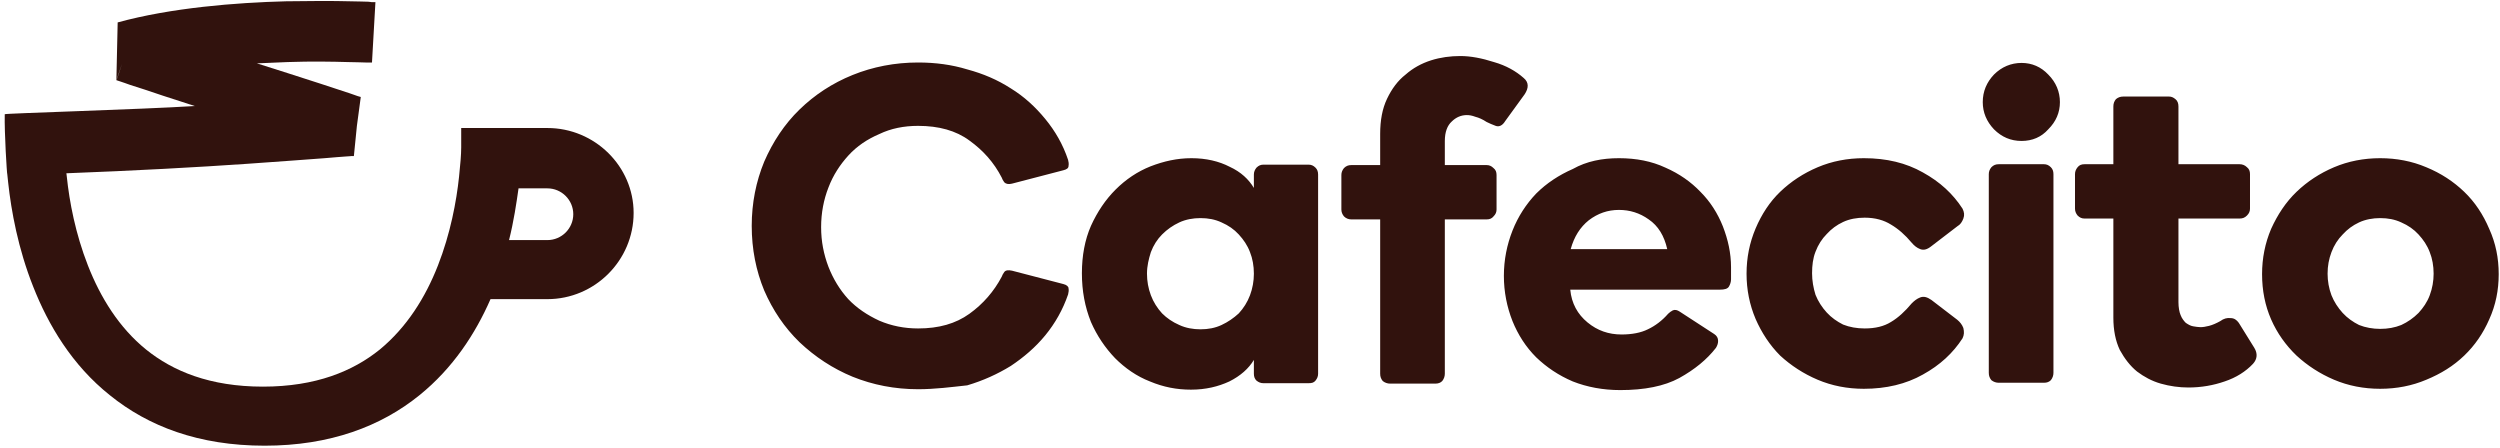
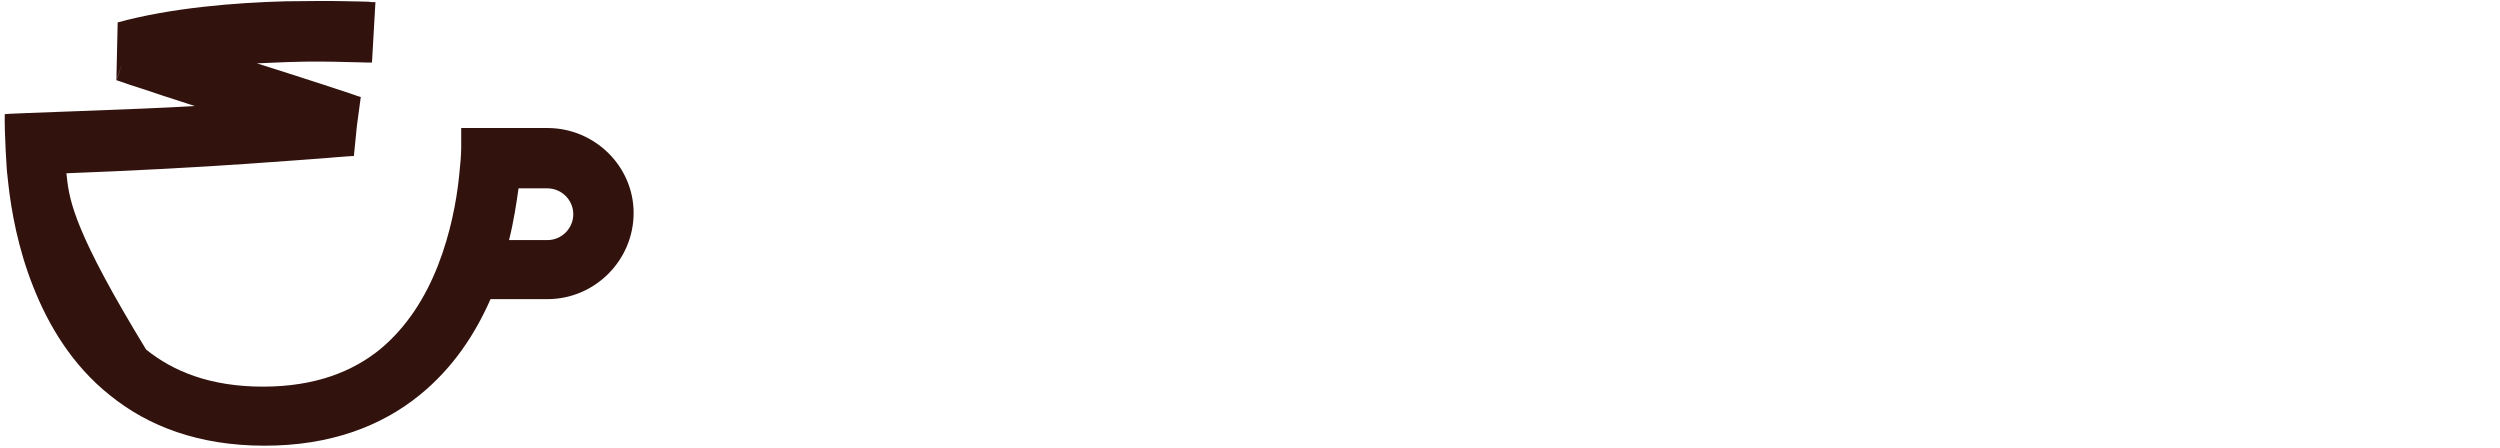
<svg xmlns="http://www.w3.org/2000/svg" width="580" height="104" viewBox="0 0 580 104" fill="none">
-   <path d="M213 90.3C207.6 90.3 202.5 89.3 197.8 87.4C193.2 85.5 189.1 82.8 185.5 79.4C182 76 179.3 72 177.3 67.4C175.4 62.8 174.4 57.8 174.4 52.4C174.4 47.1 175.4 42.1 177.3 37.5C179.3 32.9 182 28.8 185.5 25.4C189 22 193.1 19.3 197.8 17.4C202.5 15.5 207.6 14.5 213 14.5C217 14.5 220.8 15 224.4 16.1C228.1 17.1 231.4 18.5 234.5 20.5C237.6 22.4 240.2 24.8 242.5 27.6C244.8 30.4 246.6 33.5 247.8 37.1C247.9 37.5 248 38 247.9 38.5C247.9 39 247.5 39.3 246.7 39.5L234.8 42.6C234 42.8 233.4 42.7 233 42.3C232.7 41.9 232.5 41.5 232.4 41.2C230.6 37.7 228.1 34.9 224.9 32.6C221.8 30.3 217.8 29.2 213 29.2C209.7 29.2 206.7 29.8 204 31.1C201.2 32.3 198.8 33.9 196.8 36.1C194.9 38.2 193.3 40.6 192.2 43.5C191.1 46.3 190.5 49.4 190.5 52.7C190.5 56 191.1 59 192.2 61.9C193.3 64.7 194.8 67.2 196.8 69.4C198.8 71.5 201.2 73.1 204 74.4C206.8 75.6 209.8 76.2 213 76.2C217.8 76.2 221.7 75.1 224.9 72.8C228.1 70.5 230.6 67.6 232.4 64.2C232.5 63.9 232.7 63.5 233 63.1C233.3 62.7 233.9 62.6 234.8 62.8L246.7 65.9C247.5 66.1 247.9 66.5 247.9 66.9C248 67.4 247.9 67.8 247.8 68.3C246.6 71.8 244.8 75 242.5 77.8C240.2 80.6 237.5 82.9 234.5 84.9C231.4 86.8 228.1 88.3 224.4 89.4C220.7 89.8 216.9 90.3 213 90.3ZM266.1 63.5C266.1 65.2 266.4 66.9 267 68.5C267.6 70.1 268.5 71.5 269.6 72.7C270.7 73.8 272 74.7 273.6 75.4C275.1 76.1 276.8 76.4 278.5 76.4C280.3 76.4 281.9 76.1 283.4 75.4C284.9 74.7 286.2 73.8 287.4 72.7C288.5 71.5 289.4 70.1 290 68.5C290.6 66.9 290.9 65.2 290.9 63.5C290.9 61.7 290.6 60 290 58.5C289.4 56.9 288.5 55.6 287.4 54.4C286.3 53.2 285 52.3 283.4 51.6C281.9 50.9 280.3 50.6 278.5 50.6C276.8 50.6 275.1 50.9 273.6 51.6C272.1 52.3 270.8 53.2 269.6 54.4C268.5 55.5 267.6 56.9 267 58.5C266.5 60.1 266.1 61.7 266.1 63.5ZM251 63.4C251 59.3 251.7 55.6 253.1 52.4C254.6 49.1 256.5 46.3 258.8 44C261.2 41.6 263.9 39.8 266.9 38.6C270 37.4 273.1 36.7 276.4 36.7C279.8 36.7 282.8 37.4 285.3 38.7C287.9 39.9 289.7 41.6 290.9 43.6V40.5C290.9 39.9 291.1 39.4 291.5 38.9C292 38.4 292.5 38.2 293.1 38.2H303.6C304.2 38.2 304.7 38.4 305.2 38.9C305.6 39.3 305.8 39.8 305.8 40.5V86.7C305.8 87.3 305.6 87.8 305.2 88.3C304.8 88.8 304.3 88.9 303.6 88.9H293.1C292.5 88.9 292 88.7 291.5 88.3C291.1 87.9 290.9 87.4 290.9 86.7V83.5C289.7 85.5 287.8 87.2 285.2 88.5C282.6 89.7 279.7 90.4 276.3 90.4C273 90.4 269.9 89.8 266.8 88.5C263.7 87.3 261 85.4 258.7 83.1C256.4 80.7 254.5 77.9 253.1 74.7C251.7 71.2 251 67.5 251 63.4ZM320.2 38.2V31.1C320.2 27.9 320.7 25.2 321.8 22.9C322.9 20.6 324.3 18.7 326.1 17.3C327.8 15.8 329.8 14.7 332 14C334.2 13.3 336.5 13 338.8 13C341.2 13 343.8 13.5 346.6 14.4C349.4 15.2 351.7 16.5 353.5 18.1C354.7 19.1 354.7 20.4 353.7 21.9L349.2 28.1C348.6 29.1 347.8 29.5 347 29.2C346.2 28.9 345.5 28.6 344.9 28.3C344 27.7 343.1 27.3 342.3 27.1C341.5 26.8 340.9 26.7 340.3 26.7C339 26.7 337.8 27.2 336.8 28.2C335.8 29.1 335.2 30.6 335.2 32.7V38.3H344.9C345.5 38.3 346 38.5 346.5 39C347 39.4 347.2 39.9 347.2 40.6V48.6C347.2 49.2 347 49.7 346.5 50.2C346.1 50.7 345.6 50.9 344.9 50.9H335.2V86.7C335.2 87.3 335 87.9 334.6 88.4C334.2 88.8 333.7 89 333 89H322.5C321.9 89 321.3 88.8 320.8 88.4C320.4 87.9 320.2 87.4 320.2 86.7V50.9H313.5C312.9 50.9 312.3 50.7 311.8 50.2C311.4 49.7 311.2 49.2 311.2 48.6V40.6C311.2 40 311.4 39.5 311.8 39C312.3 38.5 312.8 38.3 313.5 38.3H320.2V38.2ZM375.6 36.7C379.6 36.7 383.2 37.4 386.4 38.9C389.6 40.3 392.3 42.2 394.5 44.5C396.8 46.8 398.5 49.5 399.7 52.5C400.9 55.6 401.6 58.7 401.6 62V64.8C401.6 65.4 401.4 66 401.1 66.5C400.8 67 400.1 67.2 399 67.2H364.3C364.6 70.4 366 72.9 368.3 74.8C370.6 76.7 373.2 77.6 376.2 77.6C378.6 77.6 380.7 77.2 382.3 76.4C384 75.6 385.6 74.4 387 72.8C387.3 72.5 387.7 72.2 388.1 72C388.6 71.8 389.1 71.9 389.7 72.3L397.7 77.5C398.3 77.9 398.6 78.4 398.6 79.1C398.6 79.7 398.4 80.2 398.1 80.7C396 83.4 393.2 85.7 389.6 87.7C386.1 89.6 381.5 90.5 375.9 90.5C371.9 90.5 368.2 89.8 364.9 88.5C361.6 87.1 358.8 85.2 356.4 82.9C354 80.5 352.2 77.7 350.9 74.5C349.6 71.2 348.9 67.7 348.9 64C348.9 60.3 349.6 56.8 350.9 53.5C352.2 50.2 354.1 47.3 356.4 44.9C358.8 42.5 361.7 40.6 364.9 39.2C368.1 37.4 371.7 36.7 375.6 36.7ZM386.8 57.8C386.1 54.7 384.7 52.4 382.5 50.9C380.4 49.4 378.1 48.7 375.6 48.7C373 48.7 370.7 49.5 368.6 51.1C366.6 52.7 365.2 54.9 364.4 57.8H386.8ZM455.3 78.5C453.1 81.9 450.1 84.7 446.1 86.9C442.2 89.1 437.6 90.2 432.4 90.2C428.6 90.2 425 89.5 421.7 88.1C418.4 86.7 415.5 84.8 413 82.5C410.6 80.1 408.7 77.2 407.3 74C405.9 70.7 405.2 67.2 405.2 63.5C405.2 59.8 405.9 56.3 407.3 53C408.7 49.7 410.6 46.8 413 44.5C415.5 42.1 418.4 40.2 421.7 38.8C425 37.4 428.6 36.7 432.4 36.7C437.7 36.7 442.2 37.8 446.1 40C450.1 42.2 453.1 45 455.3 48.4C455.7 49.2 455.8 49.9 455.5 50.7C455.2 51.5 454.8 52.1 454.1 52.5L448.1 57.1C447.1 57.9 446.3 58.1 445.5 57.8C444.7 57.5 444.1 57 443.5 56.3C442 54.5 440.4 53.1 438.7 52.1C437.1 51.1 435.1 50.5 432.6 50.5C430.8 50.5 429.1 50.8 427.6 51.5C426.1 52.2 424.9 53.1 423.8 54.3C422.7 55.4 421.8 56.8 421.2 58.4C420.6 59.9 420.4 61.6 420.4 63.4C420.4 65.1 420.7 66.8 421.2 68.4C421.8 69.9 422.7 71.3 423.8 72.5C424.9 73.7 426.2 74.6 427.6 75.3C429.1 75.9 430.8 76.2 432.6 76.2C435.1 76.2 437.1 75.7 438.7 74.7C440.4 73.7 442 72.2 443.5 70.4C444.1 69.8 444.7 69.3 445.5 69C446.3 68.7 447.1 68.9 448.1 69.6L454.1 74.2C454.7 74.7 455.2 75.3 455.5 76.1C455.7 77 455.7 77.7 455.3 78.5ZM469 32.7C466.5 32.7 464.4 31.8 462.6 30C460.9 28.2 460 26.1 460 23.7C460 21.2 460.9 19.1 462.6 17.3C464.4 15.5 466.6 14.6 469 14.6C471.4 14.6 473.5 15.5 475.2 17.3C477 19.1 477.9 21.3 477.9 23.7C477.9 26.1 477 28.2 475.2 30C473.6 31.8 471.5 32.7 469 32.7ZM463.7 88.8C463.1 88.8 462.5 88.6 462 88.2C461.6 87.7 461.4 87.2 461.4 86.5V40.4C461.4 39.8 461.6 39.3 462 38.8C462.5 38.3 463 38.1 463.7 38.1H474.2C474.8 38.1 475.3 38.3 475.8 38.8C476.2 39.2 476.4 39.7 476.4 40.4V86.5C476.4 87.1 476.2 87.7 475.8 88.2C475.4 88.6 474.9 88.8 474.2 88.8H463.7ZM490.3 50.7H483.6C483 50.7 482.5 50.5 482 50C481.6 49.5 481.4 49 481.4 48.4V40.4C481.4 39.8 481.6 39.3 482 38.8C482.4 38.3 482.9 38.1 483.6 38.1H490.3V24.7C490.3 24 490.5 23.5 490.9 23C491.4 22.6 491.9 22.4 492.6 22.4H503.2C503.8 22.4 504.2 22.6 504.7 23C505.2 23.4 505.4 24 505.4 24.7V38.1H519.6C520.2 38.1 520.8 38.3 521.3 38.8C521.8 39.2 522 39.7 522 40.4V48.4C522 49 521.8 49.5 521.3 50C520.8 50.5 520.3 50.7 519.6 50.7H505.4V70.1C505.4 71.3 505.6 72.4 505.9 73.1C506.2 73.9 506.7 74.5 507.1 74.9C507.7 75.3 508.2 75.6 508.8 75.7C509.4 75.8 510 75.9 510.5 75.9C511.1 75.9 511.7 75.8 512.5 75.6C513.3 75.4 514.2 75 515.1 74.5C515.9 73.9 516.7 73.7 517.5 73.8C518.3 73.8 518.9 74.2 519.4 74.9L523 80.7C523.8 82 523.7 83.3 522.7 84.4C521 86.2 518.8 87.6 516.1 88.5C513.5 89.4 510.7 89.9 507.7 89.9C505.6 89.9 503.4 89.6 501.3 89C499.2 88.4 497.4 87.4 495.8 86.2C494.2 84.9 492.9 83.2 491.8 81.2C490.8 79.1 490.3 76.6 490.3 73.7V50.7ZM524.8 63.6C524.8 59.9 525.5 56.4 526.9 53.1C528.4 49.8 530.3 46.9 532.8 44.5C535.3 42.1 538.2 40.2 541.5 38.8C544.8 37.4 548.4 36.7 552.2 36.7C556 36.7 559.6 37.4 562.9 38.8C566.3 40.2 569.2 42.1 571.7 44.5C574.2 46.9 576.1 49.8 577.5 53.1C579 56.4 579.7 59.9 579.7 63.6C579.7 67.3 579 70.8 577.5 74.1C576.1 77.3 574.2 80.1 571.7 82.5C569.2 84.9 566.3 86.7 562.9 88.1C559.6 89.5 556 90.2 552.2 90.2C548.4 90.2 544.8 89.5 541.5 88.1C538.2 86.7 535.3 84.8 532.8 82.5C530.3 80.1 528.3 77.3 526.9 74.1C525.5 70.9 524.8 67.4 524.8 63.6ZM540 63.5C540 65.2 540.3 66.9 540.9 68.5C541.5 70 542.4 71.4 543.5 72.6C544.6 73.8 545.9 74.7 547.3 75.4C548.8 76 550.5 76.3 552.2 76.3C554 76.3 555.6 76 557.1 75.4C558.6 74.7 559.9 73.8 561.1 72.6C562.2 71.4 563.1 70.1 563.7 68.5C564.3 66.9 564.6 65.2 564.6 63.5C564.6 61.7 564.3 60 563.7 58.5C563.1 56.9 562.2 55.6 561.1 54.4C560 53.2 558.7 52.3 557.1 51.6C555.6 50.9 554 50.6 552.2 50.6C550.5 50.6 548.8 50.9 547.3 51.6C545.8 52.3 544.6 53.2 543.5 54.4C542.4 55.5 541.5 56.9 540.9 58.5C540.3 60.1 540 61.7 540 63.5Z" fill="#31120D" />
-   <path fill-rule="evenodd" clip-rule="evenodd" d="M127 29.7H107V31.9C107 31.9 107 31.9 107 32C107 32.1 107 32.2 107 32.4C107 32.8 107 33.4 107 34.2C107 35.8 106.8 38.2 106.5 41C105.9 46.7 104.5 54.2 101.6 61.6C98.7 69 94.4 75.9 88.1 81.1C81.9 86.1 73.3 89.7 61 89.7C48.7 89.7 40.1 86.1 33.9 81.1C27.6 76 23.3 69 20.4 61.6C17.5 54.2 16.1 46.8 15.5 41C15.5 40.7 15.4 40.4 15.4 40.2C31.2 39.6 45.9 38.8 57.4 38C64.9 37.5 71 37 75.3 36.7C77.4 36.5 79.1 36.4 80.3 36.3C80.9 36.3 81.3 36.2 81.6 36.2H82.1L82.8 29.2L83.7 22.5L83 22.3C82.5 22.1 81.8 21.9 81 21.6C79.3 21 76.9 20.3 74.3 19.4C69.4 17.8 63.7 16 59.6 14.7C62 14.6 64.4 14.5 66.7 14.4C72.3 14.2 77.2 14.3 80.7 14.4C82.5 14.4 83.8 14.5 84.8 14.5C85.3 14.5 85.6 14.5 85.9 14.5C86 14.5 86.1 14.5 86.2 14.5H86.3C86.3 14.5 86.3 14.5 86.7 7.5C87.1 0.5 87.1 0.5 87.1 0.5H87C86.9 0.5 86.8 0.5 86.7 0.5C86.4 0.5 86 0.5 85.5 0.4C84.5 0.4 83 0.3 81.1 0.3C77.4 0.2 72.3 0.2 66.4 0.3C54.7 0.6 39.7 1.8 27.3 5.2L27 18.6L28.3 14.8C27.1 18.6 27 18.6 27 18.6L27.9 18.9C28.4 19.1 29.2 19.3 30.2 19.7C32.2 20.3 34.8 21.2 37.8 22.2C40.2 23 42.7 23.8 45.2 24.6C32.3 25.4 1.1 26.3 1.1 26.5C1 30.7 1.6 40.5 1.7 40.5C1.8 41.1 1.8 41.8 1.9 42.4C2.6 48.9 4.2 57.7 7.7 66.5C11.2 75.4 16.7 84.7 25.5 91.7C34.4 98.9 46.1 103.4 61.4 103.4C76.6 103.4 88.4 98.9 97.3 91.7C105.1 85.4 110.3 77.4 113.8 69.4H127C138 69.4 147 60.4 147 49.4C147 38.6 138 29.7 127 29.7ZM127 55.7H118.1C119.2 51.3 119.8 47.2 120.3 43.7H127C130.3 43.7 133 46.4 133 49.7C133 53 130.3 55.7 127 55.7Z" fill="#31120D" />
+   <path fill-rule="evenodd" clip-rule="evenodd" d="M127 29.7H107V31.9C107 31.9 107 31.9 107 32C107 32.1 107 32.2 107 32.4C107 32.8 107 33.4 107 34.2C107 35.8 106.8 38.2 106.5 41C105.9 46.7 104.5 54.2 101.6 61.6C98.7 69 94.4 75.9 88.1 81.1C81.9 86.1 73.3 89.7 61 89.7C48.7 89.7 40.1 86.1 33.9 81.1C17.5 54.2 16.1 46.8 15.5 41C15.5 40.7 15.4 40.4 15.4 40.2C31.2 39.6 45.9 38.8 57.4 38C64.9 37.5 71 37 75.3 36.7C77.4 36.5 79.1 36.4 80.3 36.3C80.9 36.3 81.3 36.2 81.6 36.2H82.1L82.8 29.2L83.7 22.5L83 22.3C82.5 22.1 81.8 21.9 81 21.6C79.3 21 76.9 20.3 74.3 19.4C69.4 17.8 63.7 16 59.6 14.7C62 14.6 64.4 14.5 66.7 14.4C72.3 14.2 77.2 14.3 80.7 14.4C82.5 14.4 83.8 14.5 84.8 14.5C85.3 14.5 85.6 14.5 85.9 14.5C86 14.5 86.1 14.5 86.2 14.5H86.3C86.3 14.5 86.3 14.5 86.7 7.5C87.1 0.5 87.1 0.5 87.1 0.5H87C86.9 0.5 86.8 0.5 86.7 0.5C86.4 0.5 86 0.5 85.5 0.4C84.5 0.4 83 0.3 81.1 0.3C77.4 0.2 72.3 0.2 66.4 0.3C54.7 0.6 39.7 1.8 27.3 5.2L27 18.6L28.3 14.8C27.1 18.6 27 18.6 27 18.6L27.9 18.9C28.4 19.1 29.2 19.3 30.2 19.7C32.2 20.3 34.8 21.2 37.8 22.2C40.2 23 42.7 23.8 45.2 24.6C32.3 25.4 1.1 26.3 1.1 26.5C1 30.7 1.6 40.5 1.7 40.5C1.8 41.1 1.8 41.8 1.9 42.4C2.6 48.9 4.2 57.7 7.7 66.5C11.2 75.4 16.7 84.7 25.5 91.7C34.4 98.9 46.1 103.4 61.4 103.4C76.6 103.4 88.4 98.9 97.3 91.7C105.1 85.4 110.3 77.4 113.8 69.4H127C138 69.4 147 60.4 147 49.4C147 38.6 138 29.7 127 29.7ZM127 55.7H118.1C119.2 51.3 119.8 47.2 120.3 43.7H127C130.3 43.7 133 46.4 133 49.7C133 53 130.3 55.7 127 55.7Z" fill="#31120D" />
</svg>